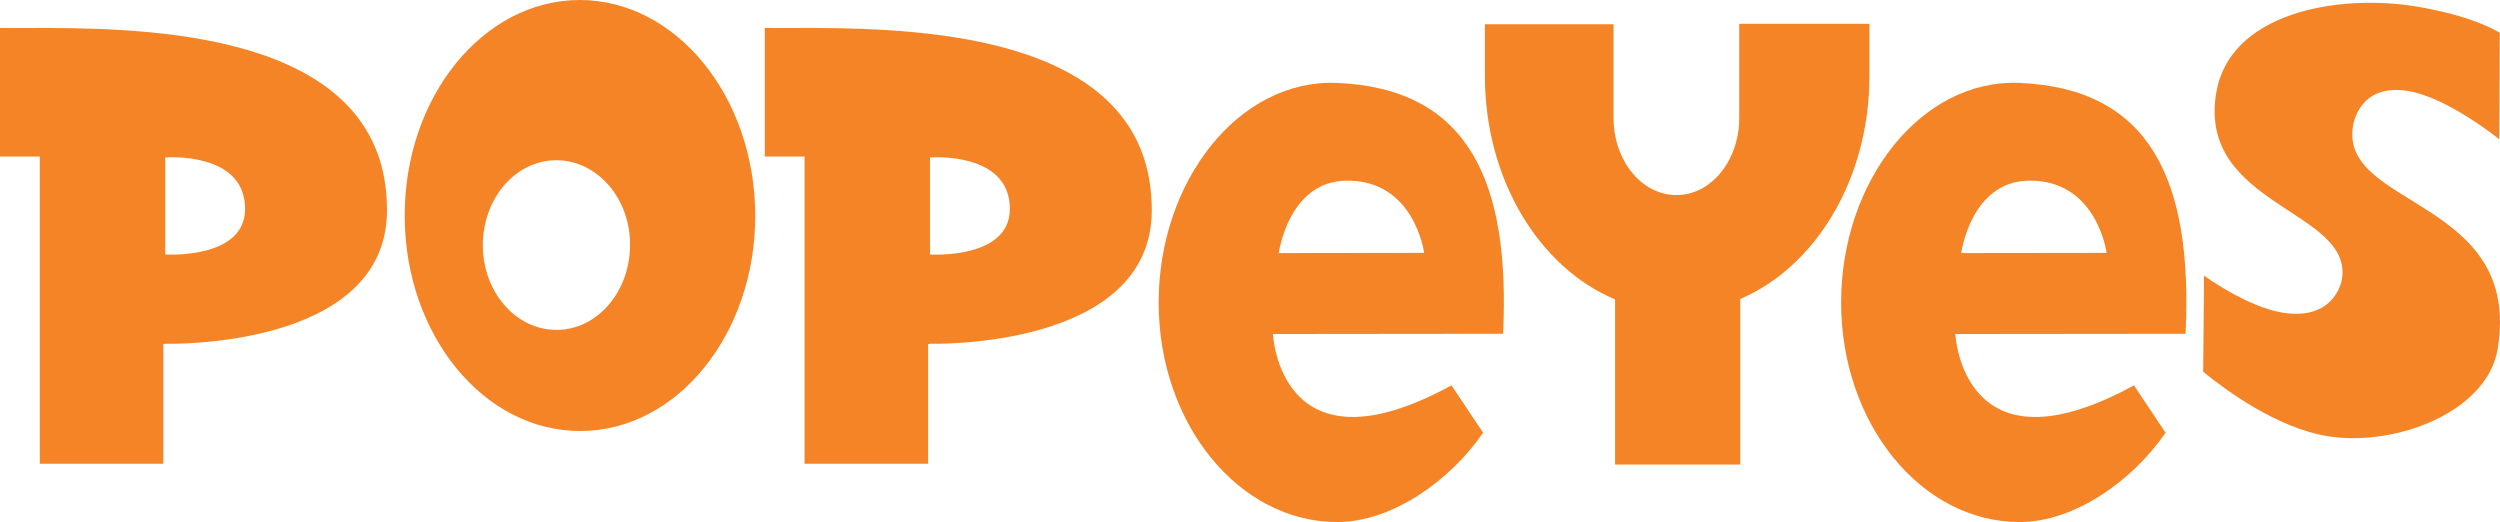
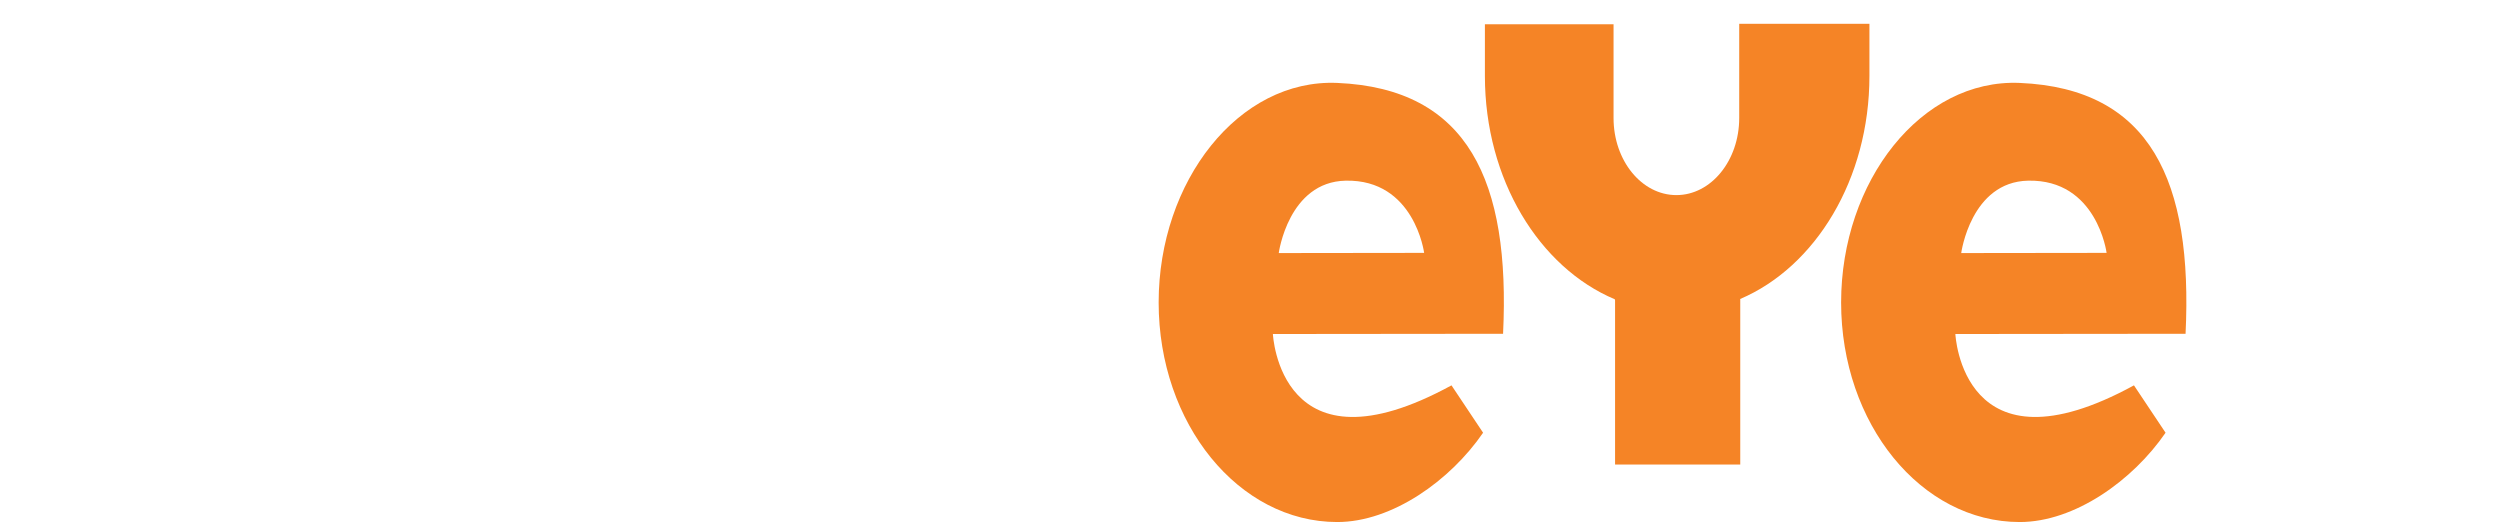
<svg xmlns="http://www.w3.org/2000/svg" width="1000" height="208.814" viewBox="0 0 1000 208.814">
  <defs>
    <style>.a{fill:#f58426;}</style>
  </defs>
  <title>Artboard 1</title>
  <path class="a" d="M747.77,30.389c0,41.294-21.599,76.393-51.696,89.201l.028.379V185.827H646.026V120.158l-.104-.445c-30.22-12.713-51.961-47.897-51.961-89.324V9.708h51.004L645.42,9.699V47.204c0,17.024,11.245,30.836,25.133,30.836,13.878,0,25.133-13.812,25.133-30.836V9.509h52.084Z" />
-   <path class="a" d="M222.612,131.954c16.313.009,29.405-15.328,29.405-34.009.095-18.748-13.272-33.829-29.481-33.867-16.389.038-29.415,15.347-29.405,34.038.028,18.738,13.215,33.877,29.481,33.839m-60.734-45.529C161.774,38.85,193.121.133,231.773,0c38.623-.047,70.141,38.471,70.33,86.103.076,47.518-31.196,86.217-69.894,86.293-38.718.161-70.235-38.443-70.33-85.971" />
-   <path class="a" d="M881.271,148.701c9.255,7.56,29.528,22.404,49.659,25.758,27.444,4.443,64.097-9.814,68.151-34.957,9.881-60.099-63.301-56.395-57.882-89.087,0,0,2.103-17.355,22.016-14.002,15.707,2.473,36.491,19.297,36.491,19.297l.199-42.63c-5.646-3.268-15.934-7.588-33.574-10.515-31.669-5.144-74.678,2.653-79.879,34.777-7.351,45.084,54.851,46.694,50.313,74.366,0,0-2.482,16.834-23.844,13.338-14.229-2.33-31.309-14.778-31.309-14.778Z" />
-   <path class="a" d="M66.114,101.782s31.802,2.103,31.916-18.132c.076-23.143-31.669-20.671-31.669-20.671h-.275v38.736Zm-.786,35.894v47.821H15.915V62.61H0V11.17l4.481.028,15.271-.019c46.04.265,135.327,3.628,135.052,73.153-.294,55.684-88.831,53.174-88.831,53.174Z" />
-   <path class="a" d="M372.034,101.782s31.802,2.103,31.906-18.132c.076-23.143-31.669-20.671-31.669-20.671h-.275v38.736Zm-.786,35.894v47.821H321.835V62.61H305.91V11.17l4.49.028,15.262-.019c46.05.265,135.327,3.628,135.052,73.153-.284,55.684-88.822,53.174-88.822,53.174Z" />
  <path class="a" d="M593.235,173.09c-13.111,19.108-36.397,35.724-58.318,35.724-39.466,0-71.457-39.324-71.457-87.827,0-48.494,32.029-89.504,71.457-87.818,52.416,2.245,69.26,39.295,66.313,100.341l-92.071.095s2.671,58.109,71.438,20.538ZM569.656,101.15s-3.856-29.443-31.366-28.884c-22.954.464-26.791,28.96-26.791,28.96Z" />
  <path class="a" d="M866.222,173.09c-13.111,19.108-36.387,35.724-58.318,35.724-39.466,0-71.457-39.324-71.457-87.827,0-48.494,32.029-89.504,71.457-87.818,52.425,2.245,69.26,39.295,66.323,100.341l-92.081.095s2.681,58.109,71.438,20.538Zm-23.579-71.941s-3.856-29.443-31.366-28.884c-22.963.464-26.791,28.96-26.791,28.96Z" />
</svg>